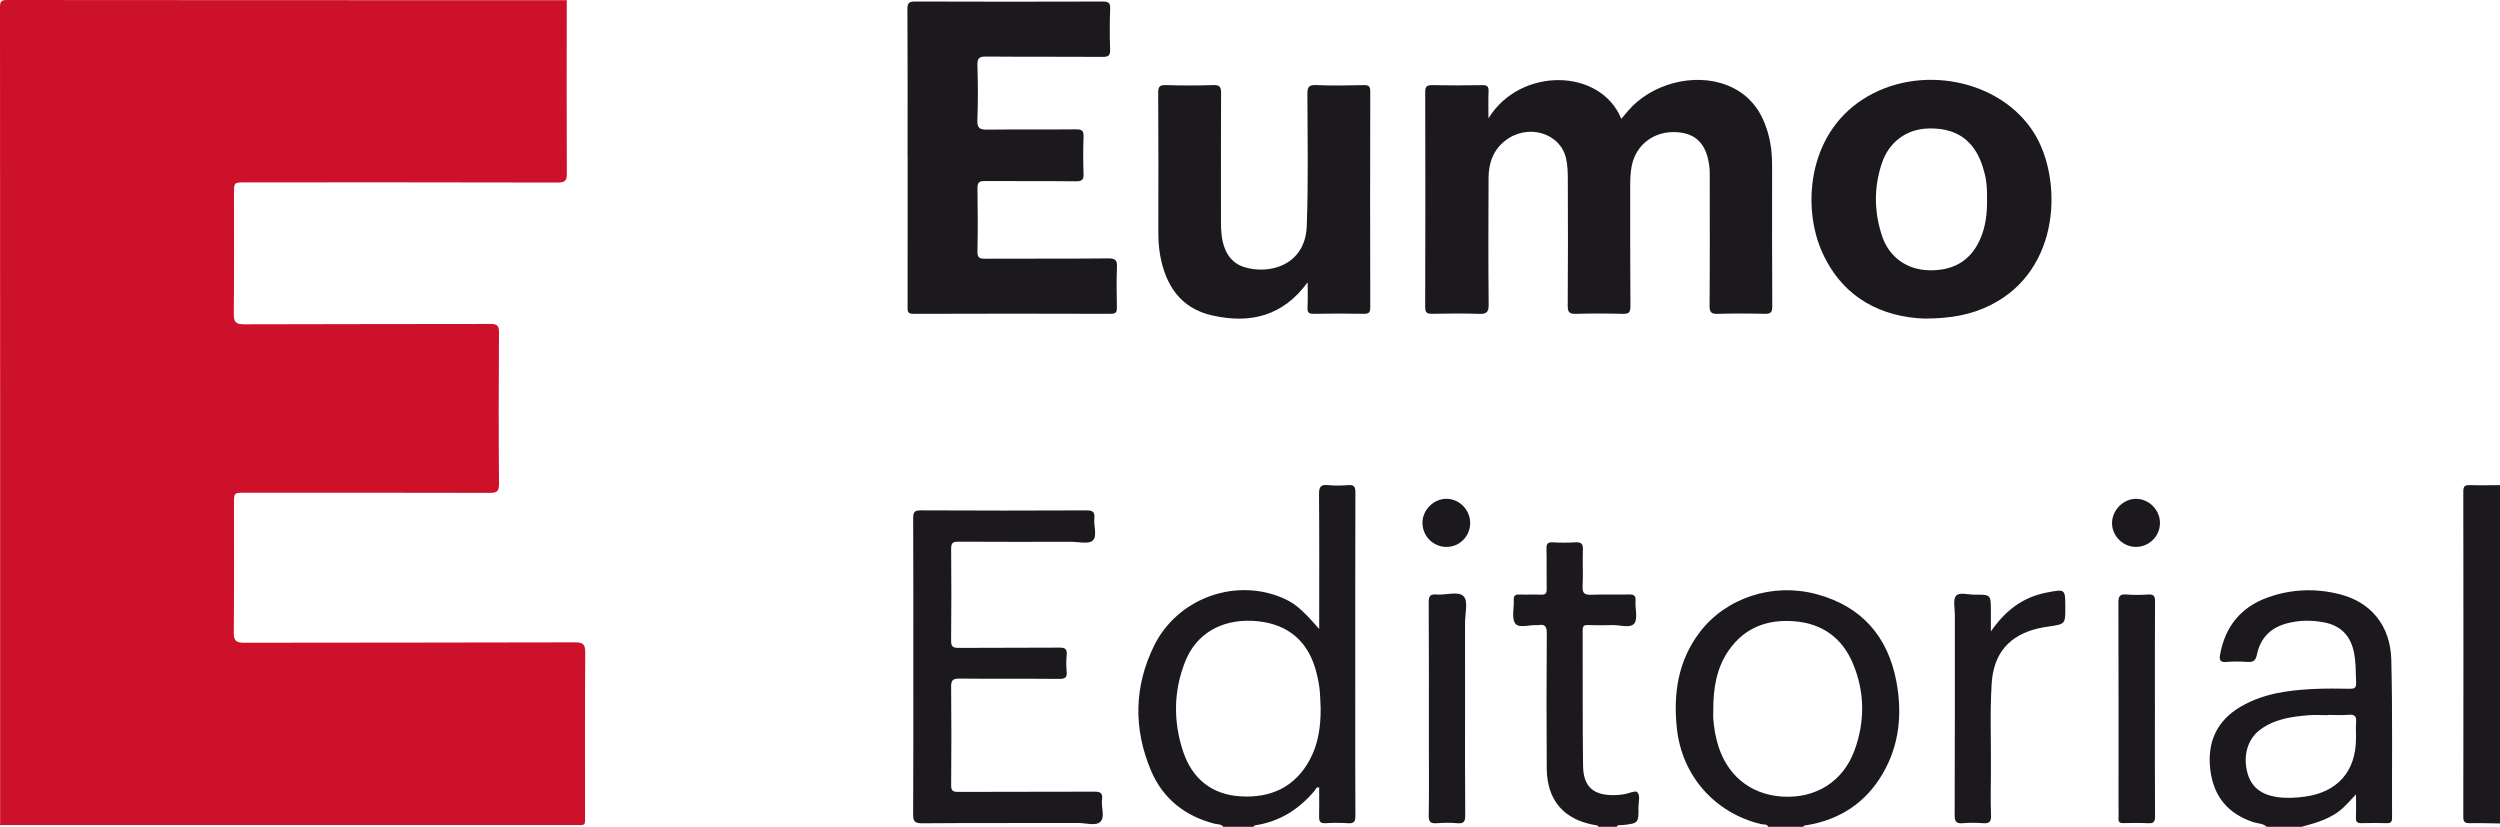
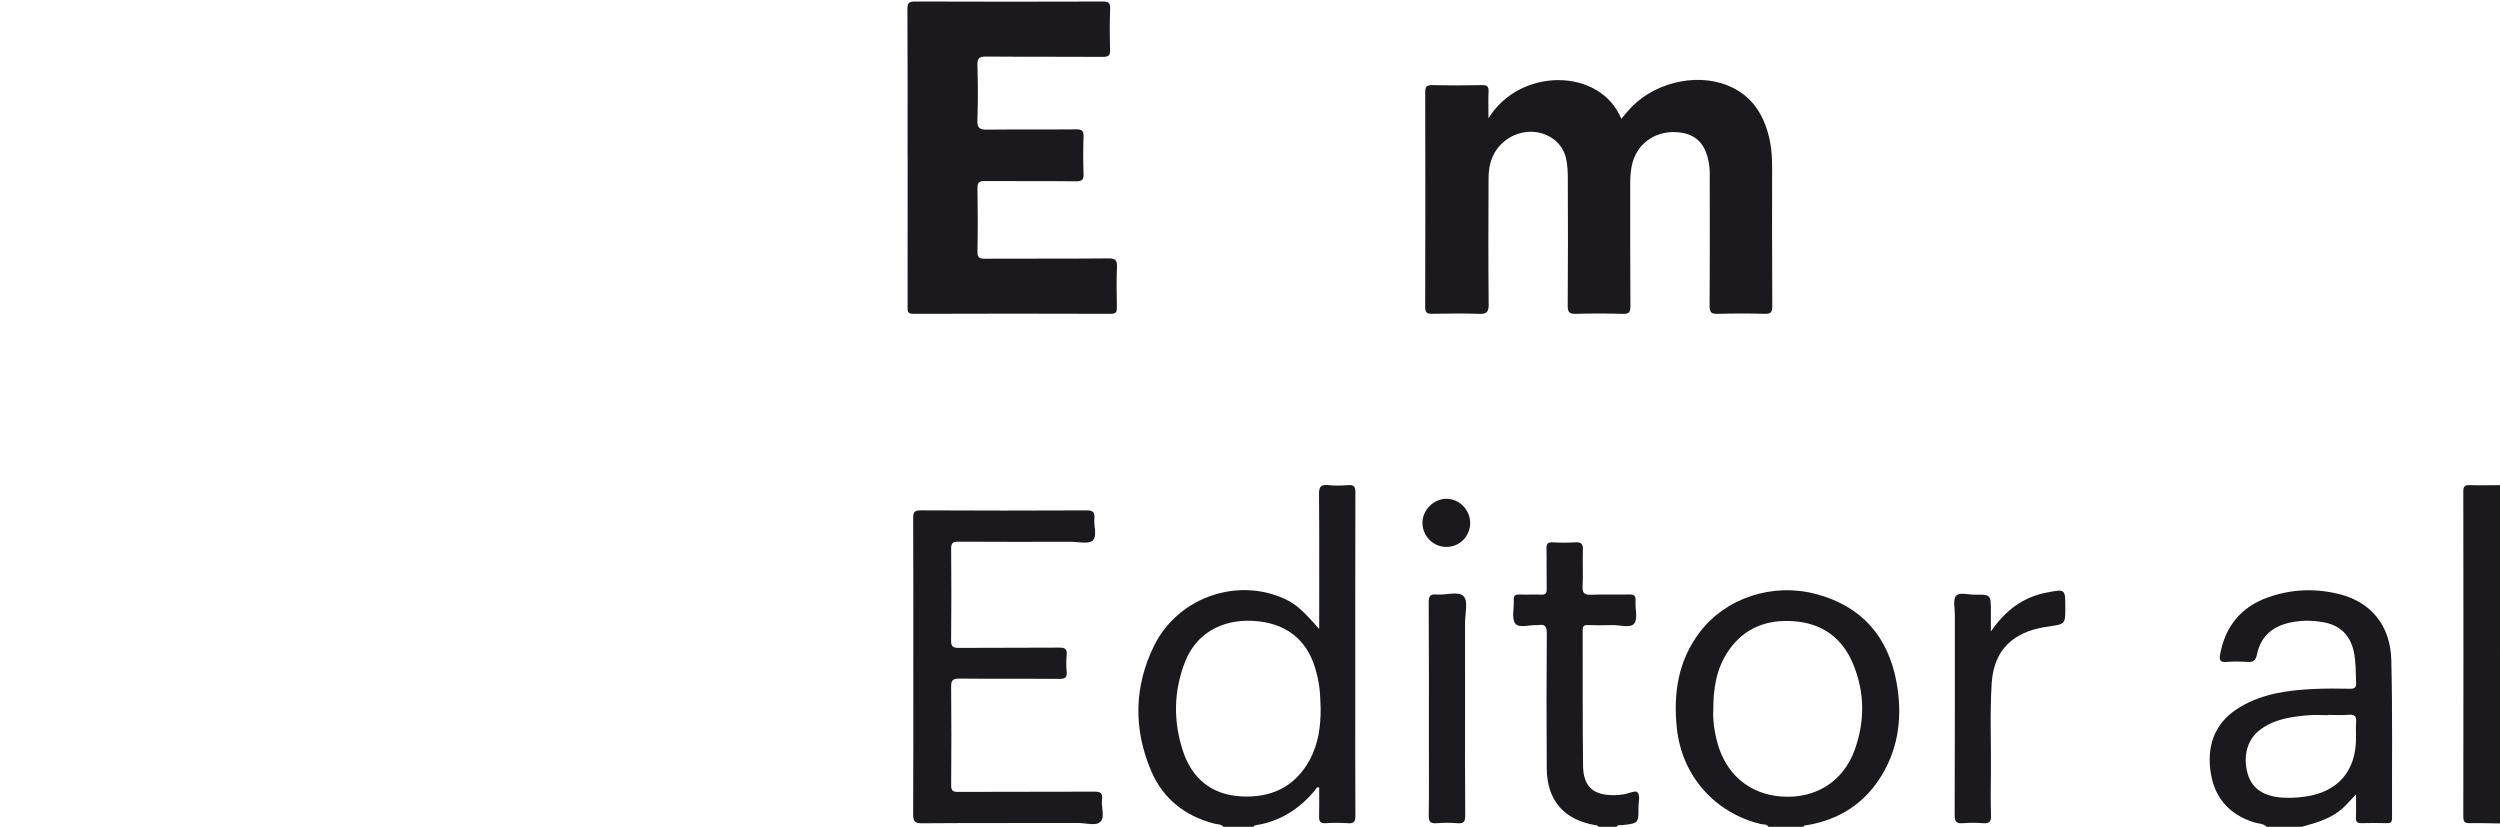
<svg xmlns="http://www.w3.org/2000/svg" version="1.1" id="Capa_1" x="0px" y="0px" width="1079.699px" height="357.078px" viewBox="6.783 -2.283 1079.699 357.078" enable-background="new 6.783 -2.283 1079.699 357.078" xml:space="preserve">
  <g>
-     <path fill="#CE112B" d="M251.562-2.207c-0.016,24.944-0.091,49.89,0.03,74.834c0.015,3.156-0.773,3.939-3.952,3.932   c-44.973-0.116-89.946-0.081-134.919-0.077c-4.872,0.001-4.88,0.016-4.881,4.877c-0.003,17.271,0.102,34.54-0.085,51.81   c-0.039,3.55,0.78,4.63,4.488,4.613c35.379-0.147,70.757-0.058,106.137-0.156c2.836-0.008,3.925,0.452,3.904,3.62   c-0.145,21.826-0.165,43.654,0.009,65.48c0.026,3.338-1.059,3.862-4.036,3.854c-35.258-0.093-70.517-0.061-105.776-0.056   c-4.629,0-4.638,0.015-4.639,4.673c-0.004,18.589,0.1,37.179-0.091,55.766c-0.037,3.604,1.13,4.35,4.474,4.343   c47.611-0.101,95.222-0.021,142.834-0.178c3.788-0.013,4.495,1.068,4.47,4.593c-0.16,23.145-0.089,46.292-0.088,69.438   c0,5.475,0.563,4.881-4.707,4.881c-81.91,0.012-163.821-0.002-245.732-0.007c-0.719,0-1.438,0.027-2.157,0.041   c0-117.729,0.009-235.46-0.062-353.188c-0.002-2.505,0.4-3.172,3.086-3.168C90.433-2.19,170.998-2.207,251.562-2.207z" />
    <path fill="#1B191D" d="M535.146,354.793c-1.004-1.252-2.567-1.008-3.871-1.347c-12.755-3.313-22.253-10.797-27.375-22.887   c-7.639-18.026-7.362-36.293,1.274-53.9c9.847-20.08,34.011-29.207,54.375-21.179c5.992,2.361,9.068,4.847,16.969,13.891   c0-1.804,0-3.042,0-4.278c-0.001-17.99,0.076-35.981-0.075-53.972c-0.026-3.146,0.759-4.248,3.966-3.902   c2.846,0.306,5.764,0.238,8.625,0.009c2.59-0.208,3.121,0.749,3.114,3.203c-0.086,29.744-0.058,59.487-0.056,89.231   c0,16.792-0.047,33.583,0.063,50.373c0.017,2.493-0.61,3.387-3.168,3.216c-3.224-0.215-6.483-0.217-9.708-0.013   c-2.346,0.149-2.854-0.837-2.805-2.902c0.1-4.186,0.029-8.374,0.029-12.55c-1.313-0.254-1.461,0.824-1.93,1.382   c-6.789,8.099-15.175,13.42-25.763,14.986c-0.263,0.038-0.476,0.417-0.711,0.638C543.785,354.793,539.465,354.793,535.146,354.793z    M577.151,303.685c-0.165-2.988-0.153-6.001-0.544-8.961c-0.374-2.831-0.992-5.658-1.805-8.397   c-3.795-12.802-13.162-19.823-27.129-20.48c-13.493-0.635-24.259,5.628-28.99,17.479c-5.063,12.688-5.239,25.766-1.029,38.675   c3.853,11.814,12.23,18.839,24.791,19.632c12.955,0.817,23.5-3.832,29.953-15.695C576.156,319.023,577.185,311.459,577.151,303.685   z" />
    <path fill="#1B191D" d="M985.714,354.793c-1.539-1.507-3.688-1.344-5.545-1.94c-11.082-3.562-17.375-11.131-18.785-22.58   c-1.452-11.808,2.611-21.205,13.094-27.352c9.688-5.683,20.475-7.12,31.422-7.648c5.266-0.254,10.553-0.203,15.824-0.104   c2.059,0.039,2.707-0.603,2.615-2.643c-0.207-4.539-0.031-9.085-1.045-13.58c-1.574-6.976-5.895-11.13-12.787-12.439   c-5.33-1.015-10.717-0.988-16.036,0.416c-7.039,1.856-11.488,6.345-12.941,13.405c-0.56,2.725-1.631,3.445-4.2,3.259   c-2.982-0.216-6.009-0.236-8.986,0.009c-2.734,0.227-3.191-0.783-2.744-3.232c2.215-12.123,9.01-20.468,20.58-24.621   c10.178-3.652,20.68-4.041,31.133-1.377c13.439,3.424,21.846,13.508,22.223,28.304c0.582,22.771,0.229,45.563,0.326,68.348   c0.008,1.77-0.643,2.252-2.316,2.205c-3.594-0.104-7.197-0.109-10.791,0.002c-1.834,0.057-2.592-0.48-2.502-2.421   c0.137-2.943,0.037-5.899,0.037-9.999c-2.252,2.359-3.711,4.019-5.303,5.538c-5.092,4.854-11.617,6.676-18.154,8.454   C995.792,354.793,990.753,354.793,985.714,354.793z M1012.246,306.473c0,0.038,0,0.076,0,0.114c-2.877,0-5.773-0.204-8.631,0.04   c-7.309,0.626-14.551,1.643-20.686,6.209c-5.485,4.081-7.559,11.279-5.484,18.824c1.641,5.971,5.93,9.308,12.834,10.294   c3.975,0.568,7.893,0.355,11.824-0.172c14.244-1.904,22.184-10.949,22.195-25.275c0.002-2.278-0.137-4.568,0.045-6.833   c0.191-2.405-0.43-3.484-3.107-3.259C1018.259,306.668,1015.244,306.473,1012.246,306.473z" />
    <path fill="#1B191D" d="M770.507,354.793c-0.7-1.323-2.114-0.906-3.17-1.159c-19.989-4.793-34.211-20.902-36.359-41.433   c-1.568-14.994,0.51-29.158,9.951-41.519c11.271-14.759,31.404-21.441,50.316-16.376c19.562,5.241,30.994,18.353,34.596,38.008   c2.519,13.745,1.259,27.255-6.008,39.625c-7.371,12.548-18.453,19.771-32.748,22.164c-0.56,0.094-1.223-0.07-1.463,0.688   C780.583,354.793,775.546,354.793,770.507,354.793z M746.708,304.914c-0.213,3.58,0.4,8.204,1.551,12.757   c3.617,14.302,14.015,23.158,28.201,24.072c14.391,0.927,26.272-6.382,31.244-19.94c4.582-12.492,4.471-25.263-0.688-37.548   c-4.644-11.058-13.304-17.332-25.438-18.237c-11.564-0.862-21.315,2.74-28.129,12.497   C748.173,286.067,746.648,294.743,746.708,304.914z" />
    <path fill="#1B191D" d="M697.091,354.793c-0.23-0.743-0.879-0.642-1.448-0.738c-13.495-2.338-20.761-10.723-20.851-24.5   c-0.127-19.418-0.131-38.838,0.018-58.255c0.023-3.029-0.758-4.149-3.706-3.6c-0.116,0.021-0.24,0.012-0.358,0.001   c-3.299-0.263-7.918,1.512-9.557-0.711c-1.68-2.279-0.453-6.652-0.643-10.103c-0.105-1.929,0.641-2.491,2.494-2.417   c3.111,0.126,6.237-0.082,9.348,0.063c1.945,0.091,2.408-0.633,2.375-2.465c-0.104-5.751,0.053-11.509-0.083-17.259   c-0.052-2.134,0.426-3.018,2.749-2.873c3.224,0.2,6.479,0.188,9.703-0.003c2.457-0.146,3.373,0.554,3.275,3.16   c-0.195,5.267,0.146,10.557-0.128,15.815c-0.163,3.132,0.948,3.79,3.839,3.666c5.383-0.231,10.787,0.019,16.178-0.117   c2.148-0.055,3.018,0.477,2.848,2.788c-0.246,3.329,1.09,7.687-0.563,9.753c-1.75,2.19-6.283,0.556-9.596,0.679   c-3.471,0.13-6.953,0.109-10.426-0.008c-1.708-0.058-2.255,0.455-2.248,2.205c0.075,19.538-0.084,39.078,0.165,58.613   c0.117,9.083,4.543,12.836,13.708,12.628c1.313-0.028,2.632-0.146,3.927-0.355c1.997-0.324,4.941-1.741,5.749-0.941   c1.471,1.454,0.52,4.262,0.54,6.497c0.063,6.997,0.021,6.984-7.196,7.776c-0.75,0.082-1.729-0.356-2.195,0.697   C702.371,354.793,699.731,354.793,697.091,354.793z" />
    <path fill="#1B191D" d="M1086.482,353.353c-4.311-0.056-8.621-0.212-12.928-0.123c-2.076,0.042-2.924-0.373-2.922-2.729   c0.074-46.859,0.078-93.719,0.002-140.576c-0.004-2.396,0.857-2.74,2.906-2.684c4.309,0.122,8.625,0.016,12.939,0.001   C1086.482,255.945,1086.482,304.648,1086.482,353.353z" />
    <path fill="#1B191D" d="M649.619,48.821c13.596-22.211,48.346-21.878,57.375,0.223c0.983-1.17,1.891-2.25,2.803-3.327   c10.062-11.88,28.677-16.791,42.888-11.187c11.006,4.342,16.263,13.185,18.519,24.258c0.771,3.778,0.918,7.608,0.918,11.45   c-0.002,19.907-0.067,39.815,0.071,59.724c0.021,2.77-0.762,3.355-3.366,3.286c-6.711-0.181-13.434-0.173-20.145,0.017   c-2.734,0.078-3.592-0.58-3.568-3.496c0.151-18.588,0.077-37.177,0.072-55.766c0-1.199,0.036-2.405-0.084-3.596   c-1.029-10.23-5.584-15.152-14.406-15.619c-9.516-0.504-17.287,5.335-19.166,14.407c-0.611,2.951-0.695,5.939-0.691,8.944   c0.022,17.27-0.053,34.539,0.092,51.808c0.023,2.744-0.743,3.39-3.377,3.313c-6.711-0.191-13.434-0.189-20.145-0.003   c-2.729,0.076-3.582-0.595-3.559-3.483c0.146-18.229,0.105-36.458,0.042-54.687c-0.011-2.982-0.095-6.044-0.75-8.933   c-2.533-11.151-16.616-15.219-26.263-7.705c-5.258,4.098-7.188,9.748-7.217,16.124c-0.078,18.229-0.138,36.458,0.047,54.687   c0.033,3.411-1.033,4.11-4.172,4.004c-6.709-0.23-13.432-0.149-20.146-0.027c-2.22,0.041-3.108-0.37-3.101-2.908   c0.098-30.94,0.094-61.883,0.015-92.822c-0.005-2.387,0.647-3.066,3.017-3.02c7.193,0.146,14.393,0.146,21.586-0.007   c2.295-0.049,2.854,0.704,2.756,2.856C649.5,40.991,649.619,44.658,649.619,48.821z" />
    <path fill="#1B191D" d="M398.746,65.762c0-21.351,0.056-42.7-0.07-64.049c-0.016-2.743,0.714-3.354,3.383-3.344   c26.987,0.104,53.975,0.094,80.962,0.008c2.448-0.009,3.312,0.513,3.214,3.129c-0.218,5.87-0.217,11.758-0.018,17.627   c0.088,2.575-0.697,3.163-3.189,3.146c-16.791-0.114-33.584,0.011-50.376-0.135c-2.971-0.025-3.84,0.685-3.744,3.748   c0.249,7.908,0.289,15.837-0.015,23.742c-0.135,3.513,1.125,4.103,4.245,4.065c12.832-0.15,25.668,0.009,38.5-0.124   c2.565-0.025,3.194,0.764,3.109,3.209c-0.183,5.271-0.207,10.56,0.003,15.828c0.105,2.631-0.51,3.443-3.306,3.407   c-13.072-0.164-26.147-0.003-39.221-0.113c-2.435-0.021-3.338,0.491-3.292,3.124c0.16,9.112,0.175,18.231-0.003,27.344   c-0.054,2.688,0.939,3.086,3.283,3.073c17.752-0.086,35.504,0.029,53.254-0.136c3.027-0.028,3.838,0.763,3.714,3.729   c-0.24,5.748-0.137,11.514-0.035,17.27c0.035,1.988-0.195,2.946-2.644,2.938c-28.426-0.095-56.853-0.095-85.28,0.007   c-2.644,0.01-2.469-1.279-2.466-3.085c0.035-21.471,0.022-42.939,0.022-64.409C398.767,65.762,398.756,65.762,398.746,65.762z" />
-     <path fill="#1B191D" d="M837.748,135.305c-17.838-0.713-34.754-8.437-43.875-28.37c-8.789-19.209-6.679-50.757,17.403-66.308   c24.207-15.634,59.353-8.797,73.976,14.521c12.324,19.652,11.84,59.282-19.039,74.453   C858.21,133.532,849.739,135.297,837.748,135.305z M864.938,83.6c0.06-3.355-0.062-7.07-0.961-10.692   c-0.517-2.079-1.144-4.155-1.979-6.125c-4.025-9.48-11.524-13.943-22.594-13.569c-9.277,0.313-16.783,5.805-19.861,14.939   c-3.551,10.539-3.405,21.216,0.144,31.697c3.017,8.912,10.618,14.256,19.789,14.578c10.835,0.381,18.34-4.072,22.45-13.31   C864.36,95.649,865.046,89.875,864.938,83.6z" />
-     <path fill="#1B191D" d="M571.527,119.622c-10.646,14.652-24.857,18.054-41.258,14.318c-13.603-3.096-20.069-12.909-22.446-25.976   c-0.624-3.431-0.785-6.895-0.779-10.383c0.031-19.909,0.064-39.818-0.059-59.729c-0.017-2.665,0.592-3.47,3.334-3.385   c6.829,0.212,13.675,0.221,20.504-0.007c2.839-0.097,3.333,0.913,3.32,3.47c-0.097,18.469-0.06,36.938-0.047,55.41   c0.003,4.084,0.191,8.146,1.791,12.003c1.555,3.751,4.167,6.396,8.043,7.661c10.517,3.435,26.595-0.33,27.219-17.733   c0.679-18.926,0.353-37.891,0.271-56.838c-0.014-3.052,0.531-4.117,3.845-3.972c6.823,0.3,13.67,0.158,20.504,0.017   c2.202-0.047,2.804,0.566,2.798,2.803c-0.077,31.063-0.077,62.127,0.001,93.19c0.005,2.253-0.636,2.81-2.817,2.77   c-7.193-0.135-14.394-0.146-21.586,0.005c-2.324,0.049-2.809-0.723-2.688-2.882C571.671,126.796,571.527,123.204,571.527,119.622z" />
    <path fill="#1B191D" d="M401.222,285.608c0-21.342,0.042-42.683-0.056-64.022c-0.011-2.562,0.444-3.473,3.29-3.456   c23.859,0.132,47.718,0.125,71.577,0.012c2.726-0.013,3.654,0.742,3.375,3.404c-0.348,3.311,1.397,7.747-0.736,9.648   c-1.83,1.633-6.168,0.505-9.397,0.509c-16.185,0.022-32.372,0.073-48.556-0.039c-2.491-0.018-3.182,0.581-3.156,3.131   c0.132,13.188,0.11,26.378-0.017,39.563c-0.024,2.534,0.741,3.188,3.228,3.169c14.506-0.115,29.014,0.002,43.521-0.116   c2.497-0.021,3.409,0.607,3.165,3.166c-0.227,2.376-0.218,4.808,0,7.186c0.235,2.547-0.66,3.175-3.171,3.152   c-14.386-0.125-28.775,0.023-43.16-0.13c-2.845-0.028-3.599,0.719-3.569,3.556c0.147,14.146,0.125,28.294,0.012,42.439   c-0.019,2.371,0.643,2.948,2.972,2.938c19.542-0.093,39.085-0.003,58.628-0.098c2.587-0.012,3.985,0.313,3.558,3.369   c-0.458,3.274,1.41,7.56-0.736,9.648c-1.96,1.909-6.162,0.519-9.371,0.523c-22.54,0.046-45.081-0.058-67.619,0.117   c-3.325,0.025-3.867-0.99-3.849-4.009C401.282,328.052,401.222,306.83,401.222,285.608z" />
    <path fill="#1B191D" d="M866.605,270.43c6.1-8.853,13.604-14.788,24.051-16.792c8.111-1.557,8.09-1.671,8.09,6.557   c-0.002,7.037-0.004,7.029-6.996,8.066c-1.535,0.228-3.074,0.467-4.586,0.818c-12.576,2.936-19.369,10.772-20.201,23.648   c-0.828,12.813-0.201,25.648-0.34,38.474c-0.067,6.234-0.164,12.476,0.045,18.702c0.094,2.79-0.842,3.54-3.479,3.334   c-2.859-0.225-5.766-0.229-8.625,0c-2.762,0.225-3.618-0.544-3.605-3.491c0.125-28.895,0.066-57.79,0.082-86.686   c0-2.746-0.883-6.358,0.502-8c1.449-1.718,5.186-0.501,7.918-0.525c7.136-0.063,7.137-0.021,7.144,7.026   C866.607,264.518,866.605,267.475,866.605,270.43z" />
    <path fill="#1B191D" d="M639.515,303.817c0,15.349-0.069,30.698,0.066,46.047c0.023,2.663-0.582,3.622-3.336,3.39   c-2.978-0.254-6.004-0.231-8.984-0.008c-2.645,0.198-3.49-0.557-3.441-3.339c0.178-10.188,0.066-20.384,0.066-30.576   c-0.002-20.506,0.057-41.012-0.074-61.517c-0.018-2.768,0.777-3.567,3.42-3.341c4.021,0.345,9.449-1.632,11.701,0.813   c1.995,2.167,0.564,7.526,0.572,11.477C639.528,279.115,639.515,291.467,639.515,303.817z" />
-     <path fill="#1B191D" d="M937.449,303.81c0,15.451-0.049,30.902,0.053,46.354c0.016,2.277-0.439,3.224-2.904,3.086   c-3.583-0.199-7.186-0.104-10.777-0.041c-1.511,0.025-2.209-0.447-2.099-2.059c0.104-1.549,0.015-3.112,0.015-4.669   c0-29.466,0.037-58.931-0.061-88.396c-0.01-2.734,0.51-3.89,3.482-3.624c3.09,0.272,6.232,0.2,9.336,0.009   c2.354-0.146,3.022,0.609,3.006,2.985C937.395,272.906,937.445,288.357,937.449,303.81z" />
-     <path fill="#1B191D" d="M928.998,233.909c-5.569-0.112-10.242-5.007-10.072-10.549c0.171-5.545,5.076-10.306,10.521-10.212   c5.562,0.098,10.228,4.896,10.187,10.474C939.589,229.432,934.837,234.028,928.998,233.909z" />
    <path fill="#1B191D" d="M641.726,223.617c-0.005,5.676-4.592,10.301-10.217,10.306c-5.811,0.005-10.463-4.723-10.395-10.563   c0.065-5.519,4.94-10.28,10.461-10.22C637.132,213.201,641.731,217.947,641.726,223.617z" />
  </g>
</svg>